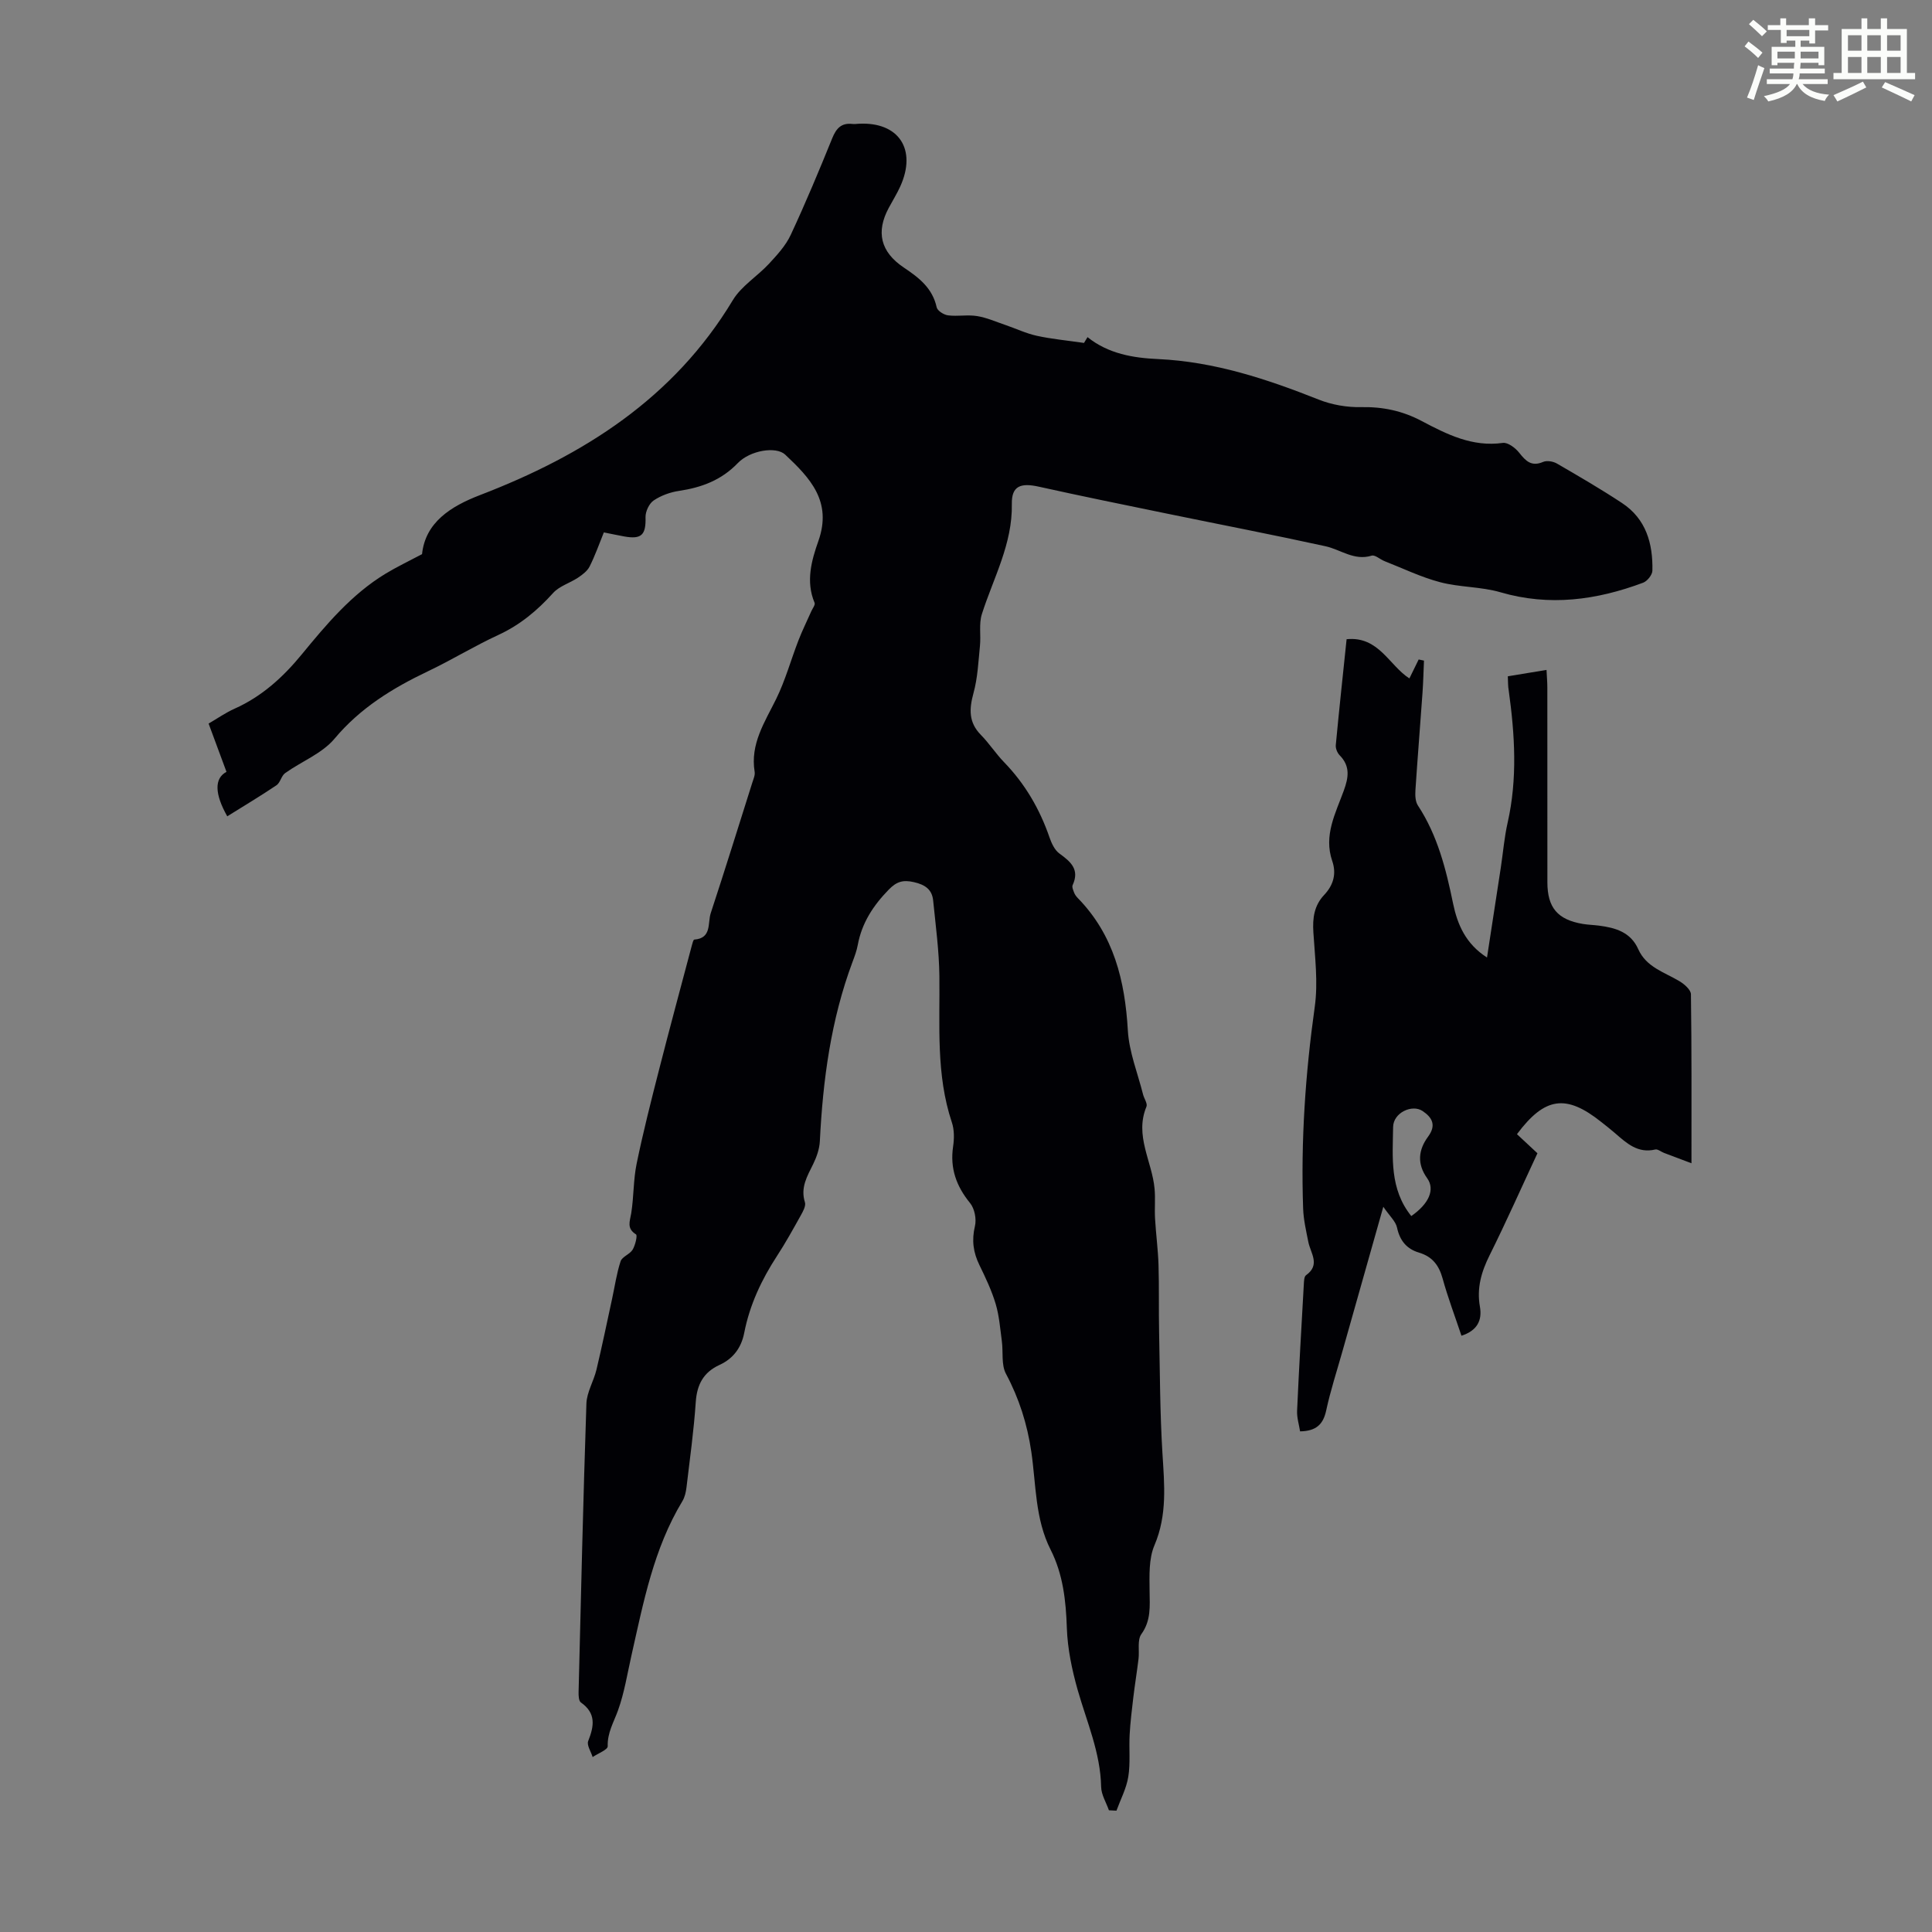
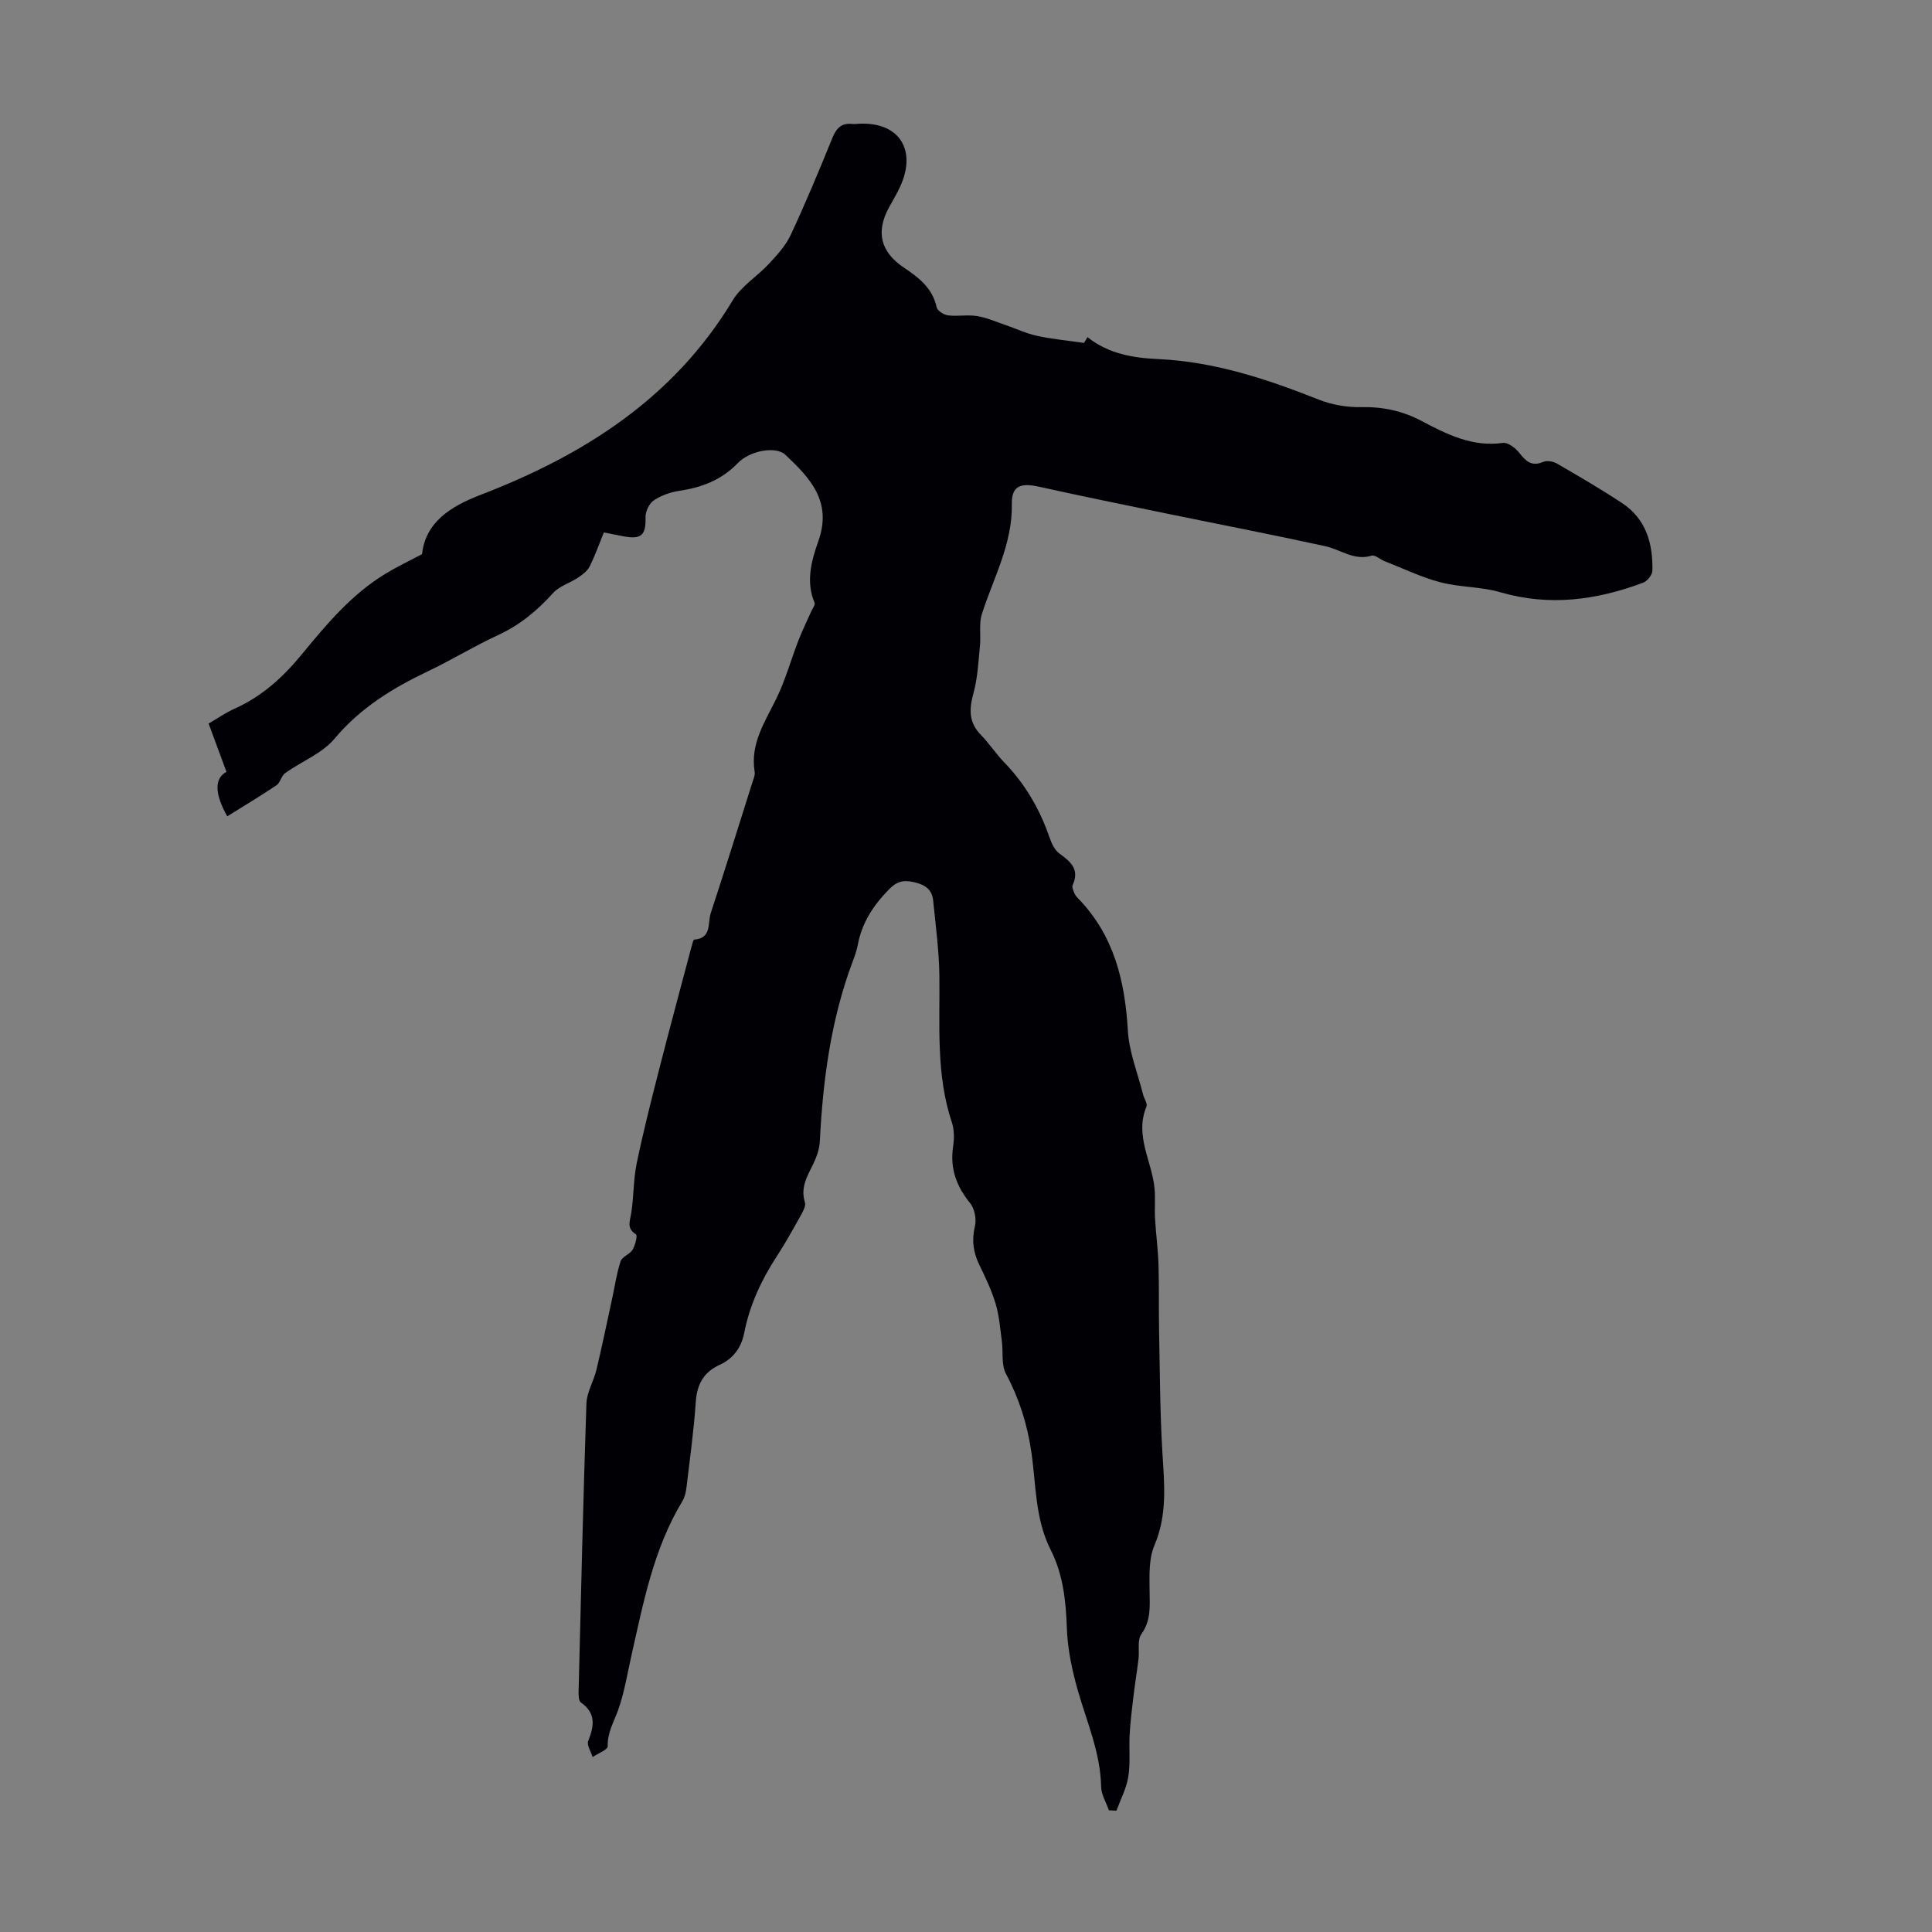
<svg xmlns="http://www.w3.org/2000/svg" enable-background="new 0 0 400 400" viewBox="0 0 400 400">
  <rect x="0" y="0" width="400" height="400" fill="#808080" stroke="none" />
-   <path d="m361.2 9.6.8-1c.9.7 1.9 1.4 2.9 2.3l-.9 1.1c-1-1-2-1.8-2.8-2.4zm.5 10.6c.9-2.1 1.6-4.3 2.3-6.7.4.2.8.4 1.3.6-.7 2.1-1.5 4.3-2.2 6.6zm.4-15.2.9-.9c1 .8 2 1.6 2.8 2.4l-1 1c-.9-.9-1.8-1.7-2.7-2.5zm12.5-1.2h1.2v1.4h2.7v1.1h-2.7v2.7h-1.2v-.6h-1.8v1.3h4.9v3.8h-1.2v-.5h-3.7c0 .4-.1.9-.1 1.2h5.1v1h-5.2c0 .5-.1.9-.2 1.2h6v1h-5.2c1.1 1.3 2.9 2 5.5 2.2-.4.4-.7.8-.9 1.3-2.9-.5-4.8-1.6-5.7-3.5h-.1c-.8 1.7-2.7 2.9-5.9 3.6-.2-.4-.6-.8-.9-1.1 2.8-.6 4.6-1.4 5.4-2.5h-4.8v-1h5.3c.1-.3.2-.7.2-1.2h-4.9v-1h5c0-.4 0-.8.1-1.2h-3.5v.5h-1.2v-3.8h4.9v-1.3h-1.8v.5h-1.2v-2.7h-2.7v-1h2.6v-1.4h1.2v1.4h4.7v-1.4zm-6.6 8.3h3.6c0-.4 0-.9 0-1.4h-3.6zm1.9-4.6h4.7v-1.3h-4.7zm6.6 3.2h-3.7v1.4h3.7z" fill="#fbfcfa" />
-   <path d="m385.3 3.8h1.3v2.2h2.8v-2.2h1.3v2.2h4.1v9.1h1.7v1.3h-16.9v-1.3h1.7v-9.1h4.1v-2.2zm.4 13.1.7 1.2c-1.8.9-3.8 1.9-6 2.9-.2-.4-.5-.8-.8-1.3 2.3-1 4.3-1.9 6.1-2.8zm-3.1-6.4h2.8v-3.2h-2.8zm0 4.6h2.8v-3.3h-2.8zm4-4.6h2.8v-3.2h-2.8zm0 4.6h2.8v-3.3h-2.8zm3.7 1.9c2.1.9 4.1 1.8 6.1 2.7l-.7 1.3c-2.2-1.1-4.2-2-6.1-2.9zm3.2-9.7h-2.8v3.2h2.8zm-2.8 7.8h2.8v-3.3h-2.8z" fill="#fbfcfa" />
  <g fill="#010105">
    <path d="m229.59 374.8c-.56-1.61-1.58-3.22-1.61-4.84-.14-7.1-2.98-13.47-4.87-20.11-1.17-4.14-2.08-8.48-2.23-12.76-.19-5.68-.78-11.14-3.36-16.24-3.24-6.39-3-13.47-4-20.29-.84-5.72-2.52-11.02-5.25-16.14-1-1.87-.54-4.49-.85-6.76-.35-2.59-.54-5.24-1.28-7.71-.83-2.77-2.09-5.42-3.36-8.03-1.28-2.62-1.63-5.14-.93-8.06.35-1.46-.07-3.63-1-4.77-2.86-3.5-4.19-7.21-3.52-11.72.24-1.63.26-3.46-.26-5-3.31-9.91-2.46-20.11-2.58-30.28-.06-5.22-.77-10.44-1.29-15.65-.23-2.28-1.66-3.27-3.97-3.8-2.26-.52-3.59-.13-5.22 1.54-3.21 3.29-5.58 6.9-6.42 11.47-.22 1.2-.66 2.37-1.09 3.52-4.47 11.97-6.13 24.44-6.76 37.11-.08 1.6-.67 3.27-1.38 4.73-1.24 2.52-2.67 4.86-1.71 7.91.24.75-.4 1.9-.87 2.74-1.58 2.83-3.15 5.68-4.92 8.39-3.21 4.92-5.65 10.13-6.78 15.92-.6 3.06-2.27 5.32-5.11 6.62-3.31 1.52-4.67 4.04-4.92 7.68-.4 5.91-1.22 11.79-1.92 17.68-.12.97-.35 2.03-.85 2.85-5.96 9.86-8.07 20.97-10.55 31.97-.86 3.81-1.47 7.73-2.79 11.38-.88 2.44-2.21 4.6-2.12 7.4.02.71-2.02 1.48-3.12 2.23-.34-1.12-1.26-2.47-.92-3.32 1.23-3.09 1.67-5.75-1.51-7.98-.45-.31-.5-1.42-.48-2.16.49-19.91.95-39.82 1.62-59.73.08-2.35 1.51-4.63 2.08-7.01 1.16-4.86 2.17-9.76 3.23-14.64.57-2.61.94-5.29 1.77-7.81.32-.96 1.91-1.44 2.49-2.4.55-.92 1.03-2.95.7-3.16-1.99-1.25-1.27-2.69-.99-4.39.54-3.4.43-6.91 1.12-10.26 1.35-6.55 3-13.04 4.66-19.52 2.19-8.58 4.51-17.14 6.78-25.7.11-.42.3-1.16.5-1.17 3.66-.27 2.73-3.45 3.4-5.47 2.95-8.97 5.75-17.99 8.6-27 .23-.74.61-1.56.49-2.27-.94-5.77 2.08-10.25 4.45-15.06 1.91-3.88 3.06-8.12 4.63-12.17.79-2.04 1.77-4.01 2.66-6.02.26-.58.85-1.33.67-1.74-1.87-4.41-.62-8.82.79-12.8 2.9-8.21-1.76-13.07-6.88-17.88-1.86-1.75-7.23-.91-9.81 1.76-3.39 3.53-7.48 5.05-12.15 5.75-1.83.27-3.75.96-5.27 1.99-.94.64-1.71 2.29-1.68 3.46.1 3.64-.8 4.63-4.39 3.99-1.31-.24-2.62-.52-4.24-.84-.97 2.39-1.81 4.79-2.94 7.04-.47.95-1.49 1.71-2.41 2.33-1.68 1.12-3.85 1.73-5.15 3.17-3.27 3.62-6.84 6.61-11.32 8.68-4.97 2.29-9.66 5.18-14.6 7.53-7.32 3.49-14 7.58-19.35 13.97-2.57 3.06-6.82 4.69-10.21 7.11-.8.57-1 1.98-1.8 2.52-3.33 2.24-6.78 4.3-10.19 6.43-2.61-4.63-2.72-7.85-.16-9.21-1.18-3.18-2.37-6.4-3.7-9.99 1.77-1.03 3.49-2.24 5.37-3.08 5.65-2.53 10.02-6.5 13.92-11.25 5.11-6.22 10.31-12.43 17.32-16.69 2.32-1.41 4.79-2.58 7.58-4.06.68-6.58 5.95-9.9 11.98-12.22 21.49-8.25 40.13-20.04 52.36-40.36 1.77-2.94 5.07-4.93 7.48-7.53 1.69-1.83 3.48-3.77 4.51-5.99 3.07-6.58 5.87-13.29 8.6-20.02.83-2.04 1.88-3.2 4.15-2.95.44.05.89-.01 1.34-.04 8.28-.43 12.08 5.3 8.58 13-.69 1.52-1.59 2.95-2.38 4.43-2.66 4.96-1.73 9.1 3.15 12.36 3.14 2.1 5.91 4.25 6.78 8.22.16.72 1.48 1.55 2.35 1.66 1.98.25 4.06-.17 6.02.15 1.99.32 3.89 1.18 5.82 1.83 2.18.74 4.3 1.76 6.53 2.25 3.06.67 6.2.96 9.78 1.48-.06.1.32-.52.73-1.2 4.32 3.47 9.51 4.31 14.59 4.54 11.71.54 22.53 4.13 33.27 8.39 2.72 1.08 5.84 1.62 8.76 1.56 4.5-.09 8.56.76 12.53 2.86 5.23 2.76 10.51 5.44 16.83 4.55 1.04-.15 2.61 1.04 3.39 2.03 1.37 1.73 2.54 2.94 4.97 1.9.77-.33 2.06-.11 2.84.34 4.54 2.63 9.09 5.28 13.47 8.17 4.99 3.28 6.43 8.4 6.3 14.02-.02.86-1.06 2.16-1.91 2.48-9.63 3.6-19.39 4.95-29.56 1.98-4.02-1.17-8.41-1.01-12.47-2.08-3.96-1.04-7.71-2.87-11.54-4.37-.91-.36-1.94-1.34-2.64-1.13-3.63 1.12-6.41-1.26-9.58-1.95-10.9-2.39-21.86-4.5-32.79-6.75-8.86-1.82-17.72-3.62-26.55-5.58-3.72-.83-5.65-.18-5.58 3.58.15 8.3-3.81 15.29-6.2 22.79-.65 2.03-.18 4.38-.4 6.57-.33 3.28-.47 6.64-1.34 9.8-.9 3.29-1.03 6.05 1.53 8.65 1.72 1.75 3.07 3.86 4.78 5.63 4.36 4.49 7.41 9.73 9.44 15.63.42 1.21 1.07 2.61 2.06 3.32 2.34 1.69 4.2 3.3 2.72 6.52-.18.4.12 1.07.31 1.57.16.41.44.79.75 1.11 7.47 7.64 9.77 17.1 10.37 27.43.26 4.46 2.04 8.83 3.15 13.24.22.86.96 1.88.7 2.52-2.5 6 1.17 11.33 1.68 16.98.19 2.04-.02 4.12.1 6.17.18 3.21.62 6.42.72 9.63.14 4.64.02 9.28.12 13.92.17 8.35.18 16.72.69 25.05.4 6.48 1.03 12.78-1.66 19.08-1.19 2.8-1.03 6.28-1 9.45.03 3.14.34 6.08-1.71 8.94-.87 1.22-.37 3.39-.58 5.12-.33 2.69-.77 5.37-1.09 8.06-.3 2.54-.61 5.08-.75 7.63-.16 2.9.18 5.87-.28 8.71-.39 2.41-1.6 4.69-2.45 7.02-.52-.02-1.04-.05-1.56-.08z" />
-     <path d="m312.18 140.02c2.76-.45 5.17-.85 8.01-1.32.06 1.32.17 2.49.17 3.66.01 13.43 0 26.86.01 40.29 0 5.28 2.12 7.76 7.33 8.64 1.1.18 2.23.21 3.34.35 3.43.44 6.57 1.34 8.15 4.89 1.66 3.73 5.41 4.75 8.53 6.62 1 .6 2.35 1.77 2.37 2.7.16 11.28.11 22.55.11 34.99-2.68-1.01-4.19-1.57-5.7-2.15-.61-.23-1.28-.82-1.79-.7-3.61.86-5.92-1.29-8.31-3.36-.93-.81-1.9-1.56-2.87-2.33-7.27-5.8-11.68-5.22-17.46 2.52 1.32 1.23 2.67 2.49 4.24 3.95-3.29 7.05-6.45 14.18-9.92 21.15-1.7 3.42-2.67 6.78-1.99 10.61.5 2.85-.56 4.96-3.82 6.02-1.35-4.04-2.81-7.89-3.9-11.84-.75-2.72-2.12-4.54-4.85-5.35-2.57-.77-4.01-2.47-4.59-5.2-.28-1.3-1.54-2.4-2.84-4.31-3.01 10.64-5.74 20.27-8.46 29.91-1.15 4.09-2.48 8.14-3.37 12.28-.62 2.88-2.09 4.25-5.4 4.31-.21-1.36-.69-2.84-.62-4.29.39-8.71.9-17.42 1.39-26.12.04-.66.05-1.63.46-1.92 3.04-2.17.93-4.56.47-6.91-.45-2.28-.99-4.58-1.07-6.88-.49-14.01.46-27.92 2.41-41.81.7-5.03.03-10.27-.29-15.4-.19-2.94.16-5.54 2.23-7.73 1.92-2.03 2.59-4.39 1.67-7.05-1.81-5.28.7-9.88 2.39-14.53 1-2.75 1.38-5.07-.85-7.34-.49-.5-.86-1.42-.8-2.1.69-7.32 1.48-14.63 2.24-21.93 6.66-.66 8.77 5.4 13 8.12.68-1.39 1.3-2.65 1.92-3.92.37.08.73.15 1.1.23-.1 2.24-.15 4.49-.31 6.73-.47 6.7-1.02 13.39-1.46 20.08-.07 1.07-.03 2.37.52 3.2 4.07 6.2 5.81 13.17 7.28 20.31.89 4.28 2.58 8.31 7.02 11.15.99-6.44 1.93-12.54 2.86-18.64.47-3.1.72-6.24 1.41-9.28 2.06-9.11 1.49-18.21.23-27.33-.17-.88-.14-1.77-.19-2.97zm-19.99 111.75c3.66-2.54 4.96-5.5 3.29-7.83-2.15-3-1.82-5.88.19-8.61 1.73-2.35.89-3.94-1.13-5.3-2.18-1.47-6.06.34-6.11 3.29-.09 6.29-.76 12.83 3.76 18.45z" />
  </g>
</svg>